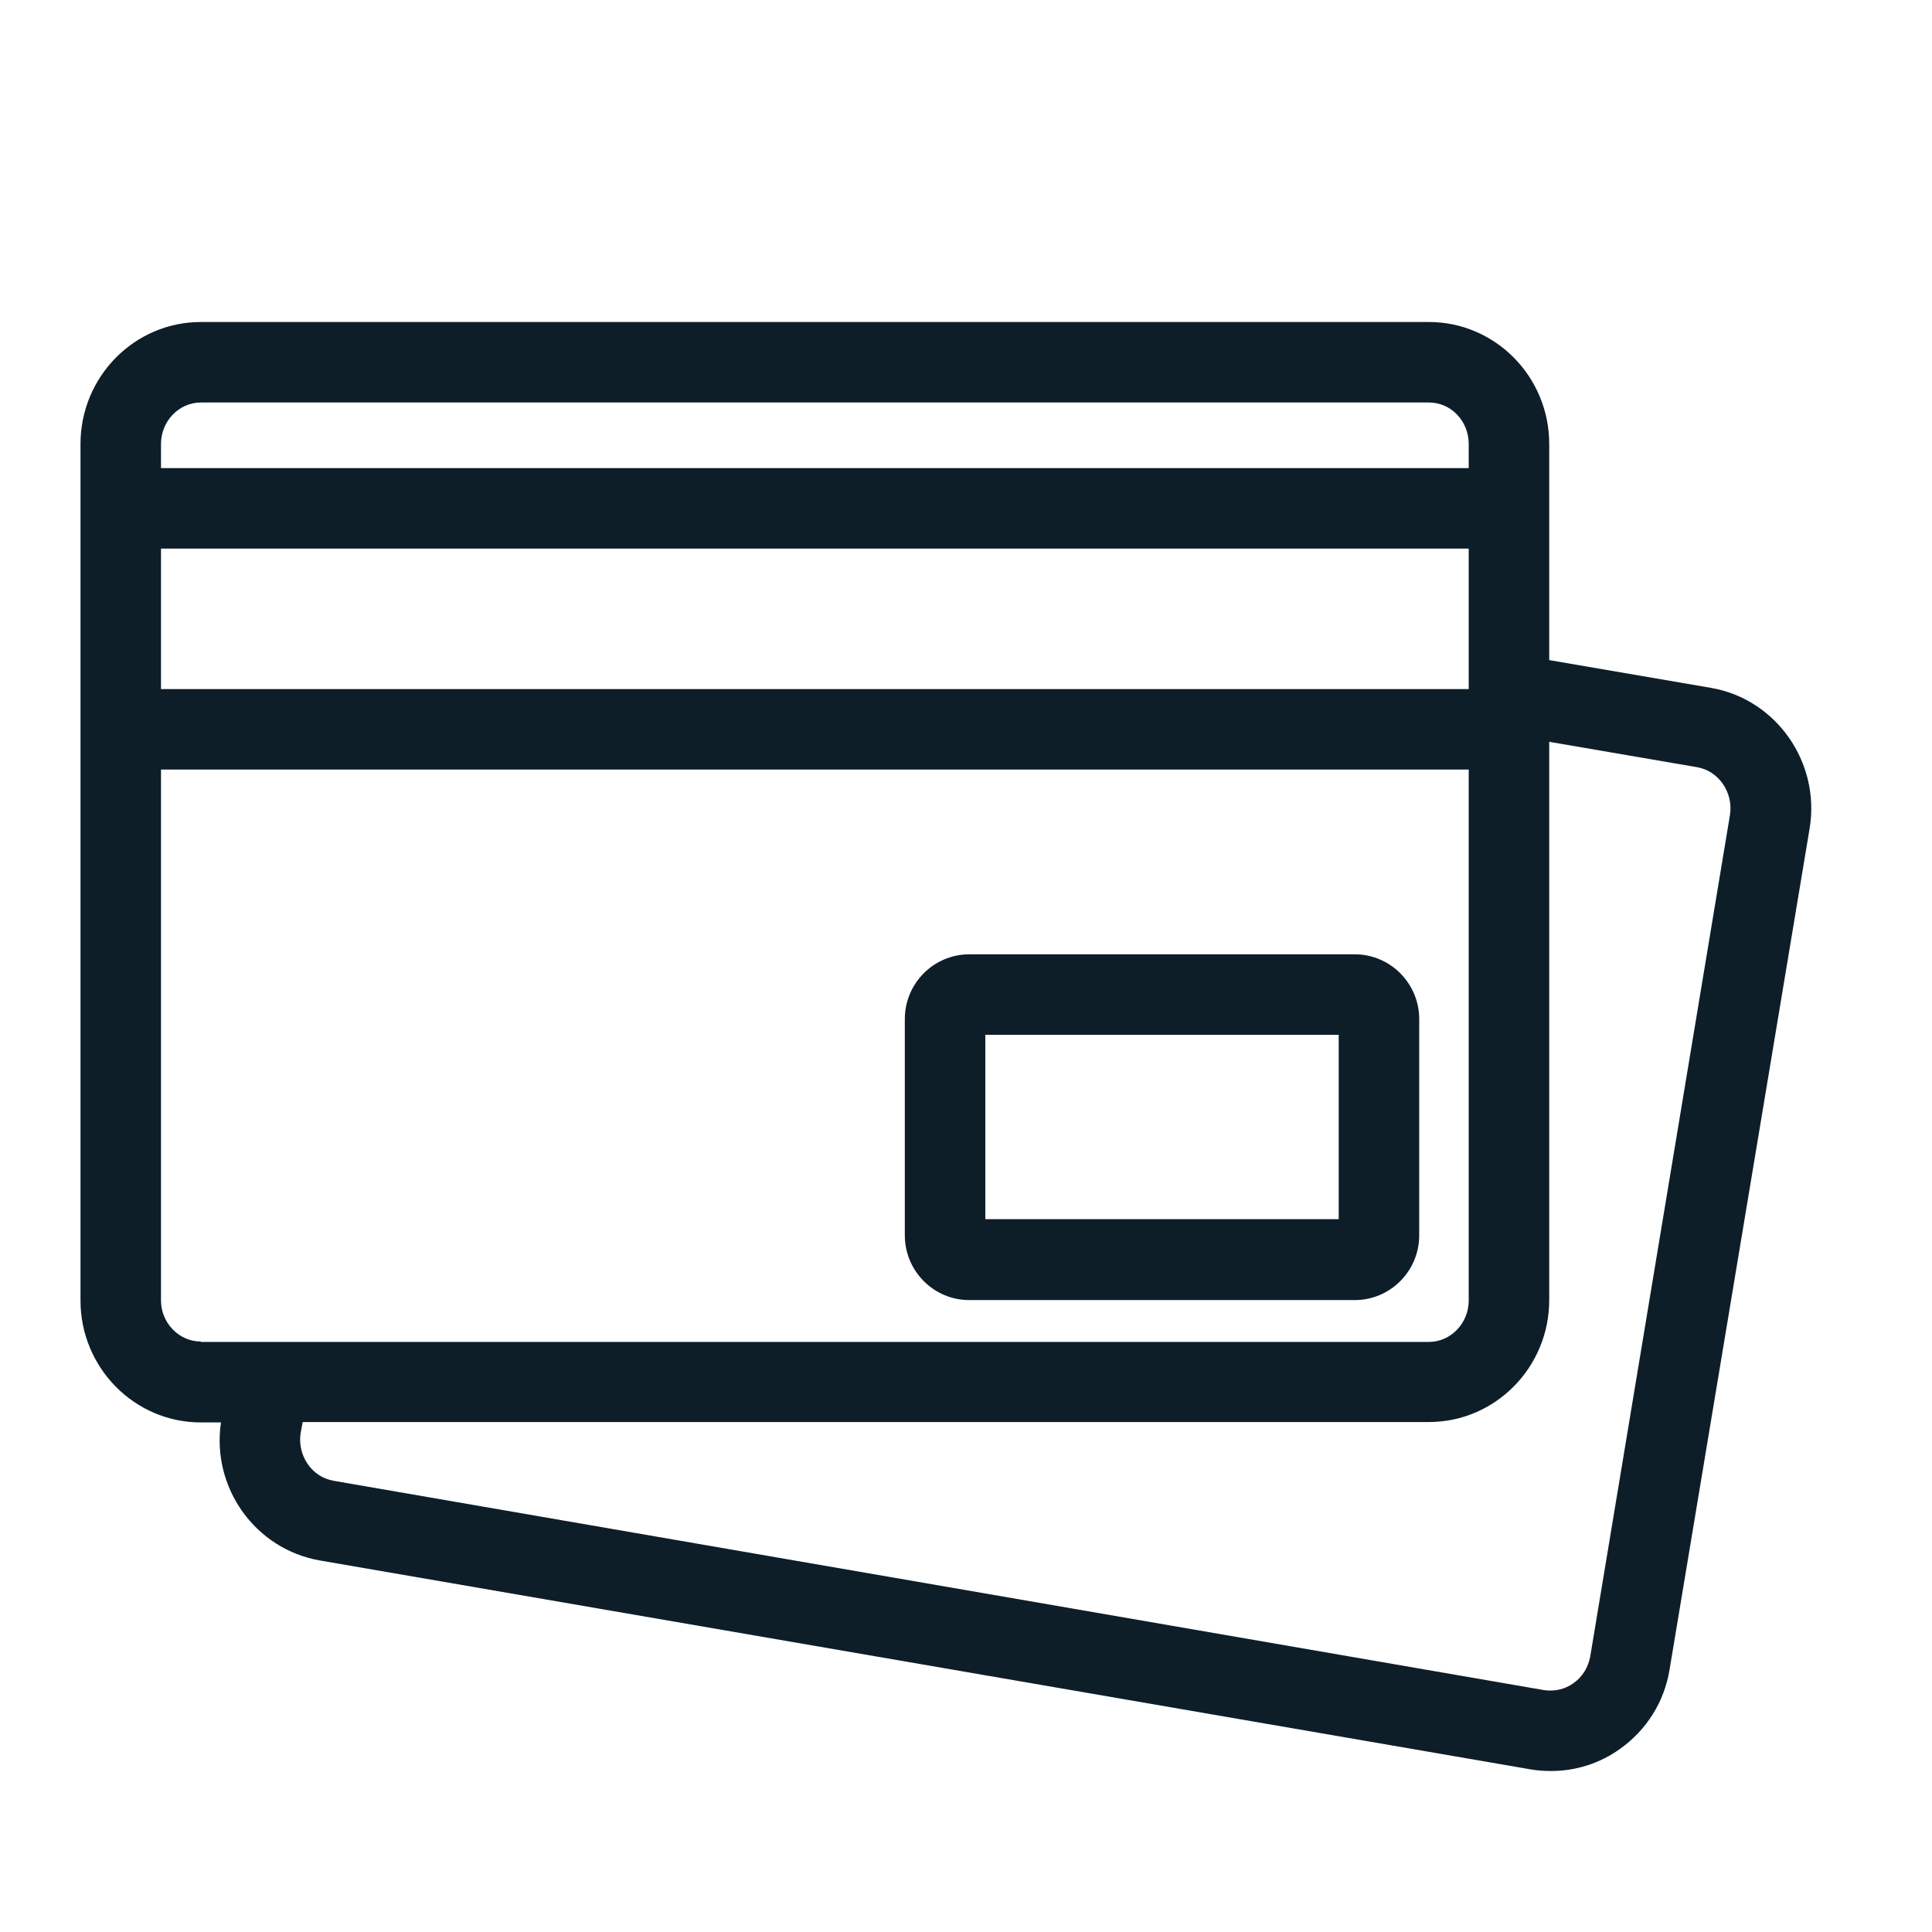
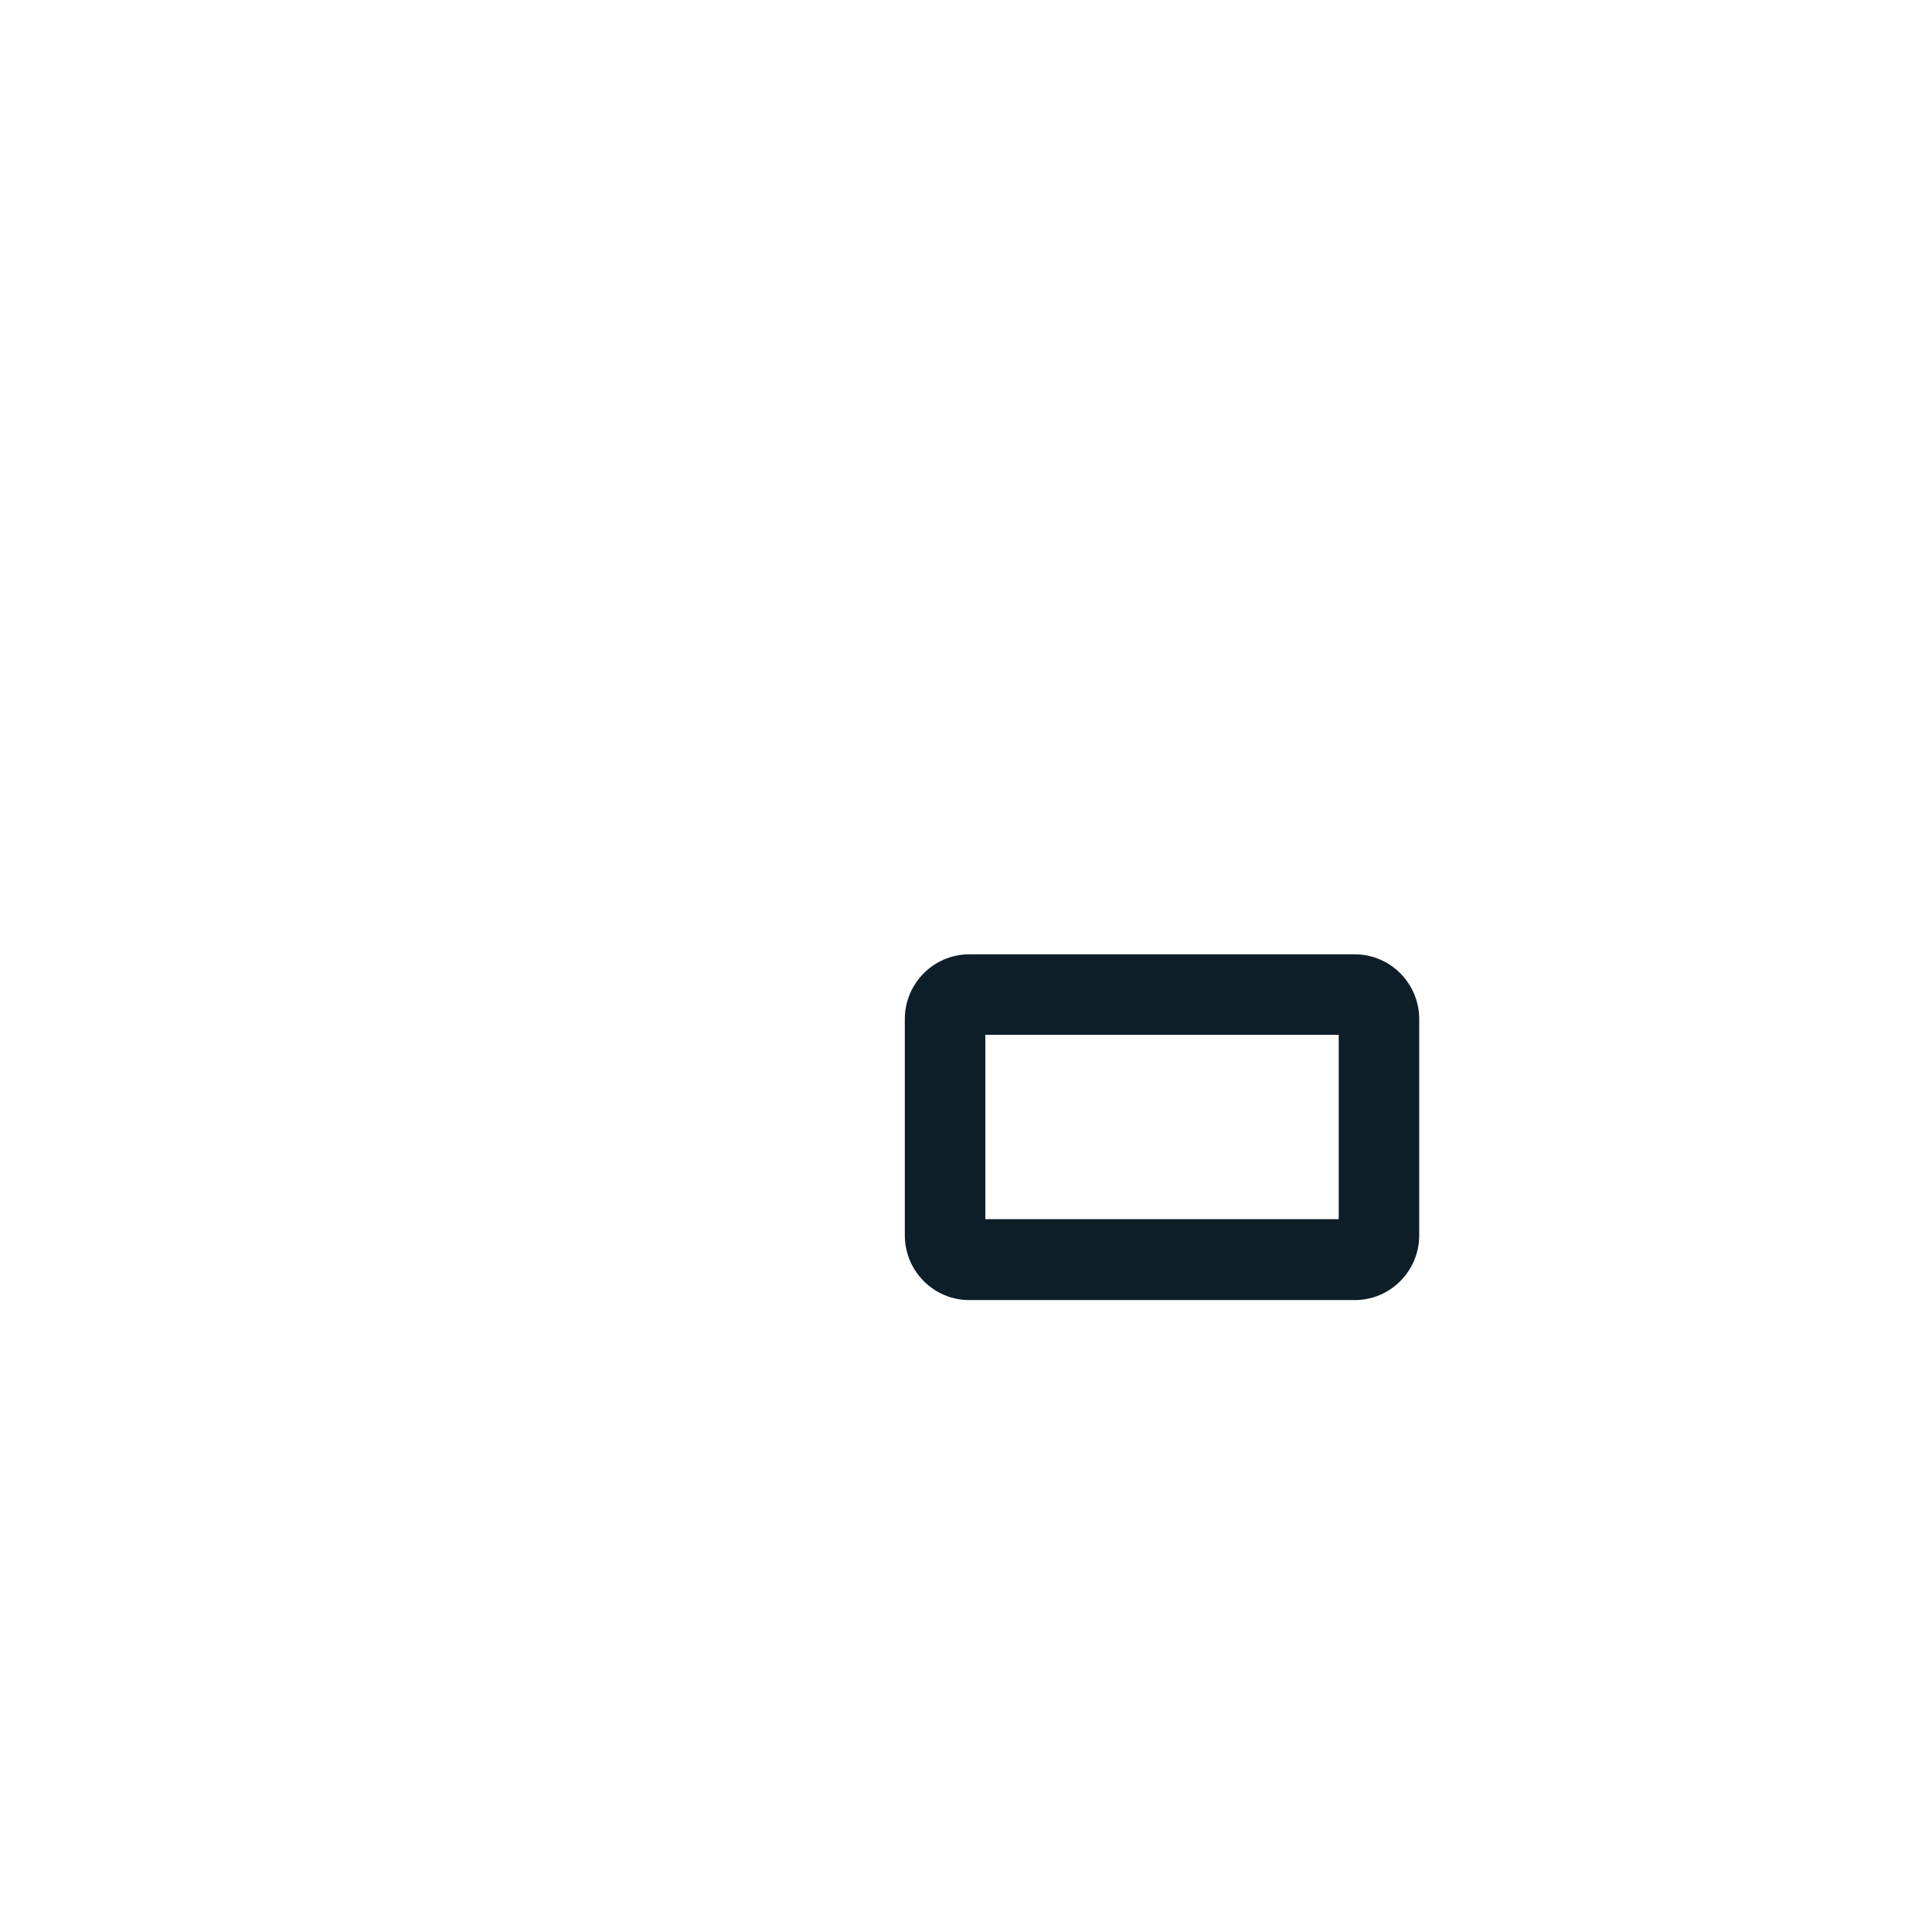
<svg xmlns="http://www.w3.org/2000/svg" width="48" height="48" viewBox="0 0 48 48" fill="none">
-   <path d="M42.51 17.09L38.49 16.4V11.03C38.49 9.36 37.15 8 35.5 8H4.99C3.34 8 2 9.36 2 11.03V32.31C2 33.98 3.34 35.34 4.99 35.34H5.49C5.25 36.96 6.34 38.49 7.95 38.77L38.03 43.96C38.2 43.99 38.37 44 38.54 44C39.15 44 39.75 43.81 40.25 43.45C40.91 42.98 41.35 42.28 41.48 41.48L44.96 20.58C45.23 18.94 44.13 17.37 42.51 17.09ZM4 11.03C4 10.46 4.45 10 4.99 10H35.5C36.05 10 36.49 10.46 36.49 11.03V11.63H4V11.03ZM4 13.63H36.49V17.12H4V13.63ZM4.99 33.33C4.45 33.33 4 32.87 4 32.31V19.12H36.49V32.31C36.49 32.88 36.04 33.34 35.5 33.34H4.99V33.33ZM39.51 41.15C39.46 41.42 39.32 41.66 39.09 41.82C38.88 41.97 38.62 42.03 38.36 41.99L8.29 36.79C7.75 36.7 7.38 36.16 7.47 35.6L7.52 35.33H35.5C37.15 35.33 38.49 33.97 38.49 32.3V18.43L42.16 19.06C42.7 19.15 43.07 19.69 42.98 20.25L39.51 41.15Z" fill="#0D1E29" />
  <path d="M33.66 23.71H24.08C23.2 23.71 22.48 24.43 22.48 25.32V30.69C22.48 31.58 23.2 32.3 24.08 32.3H33.66C34.54 32.3 35.26 31.58 35.26 30.69V25.32C35.26 24.43 34.54 23.71 33.66 23.71ZM33.26 30.29H24.48V25.71H33.26V30.29Z" fill="#0D1E29" />
</svg>